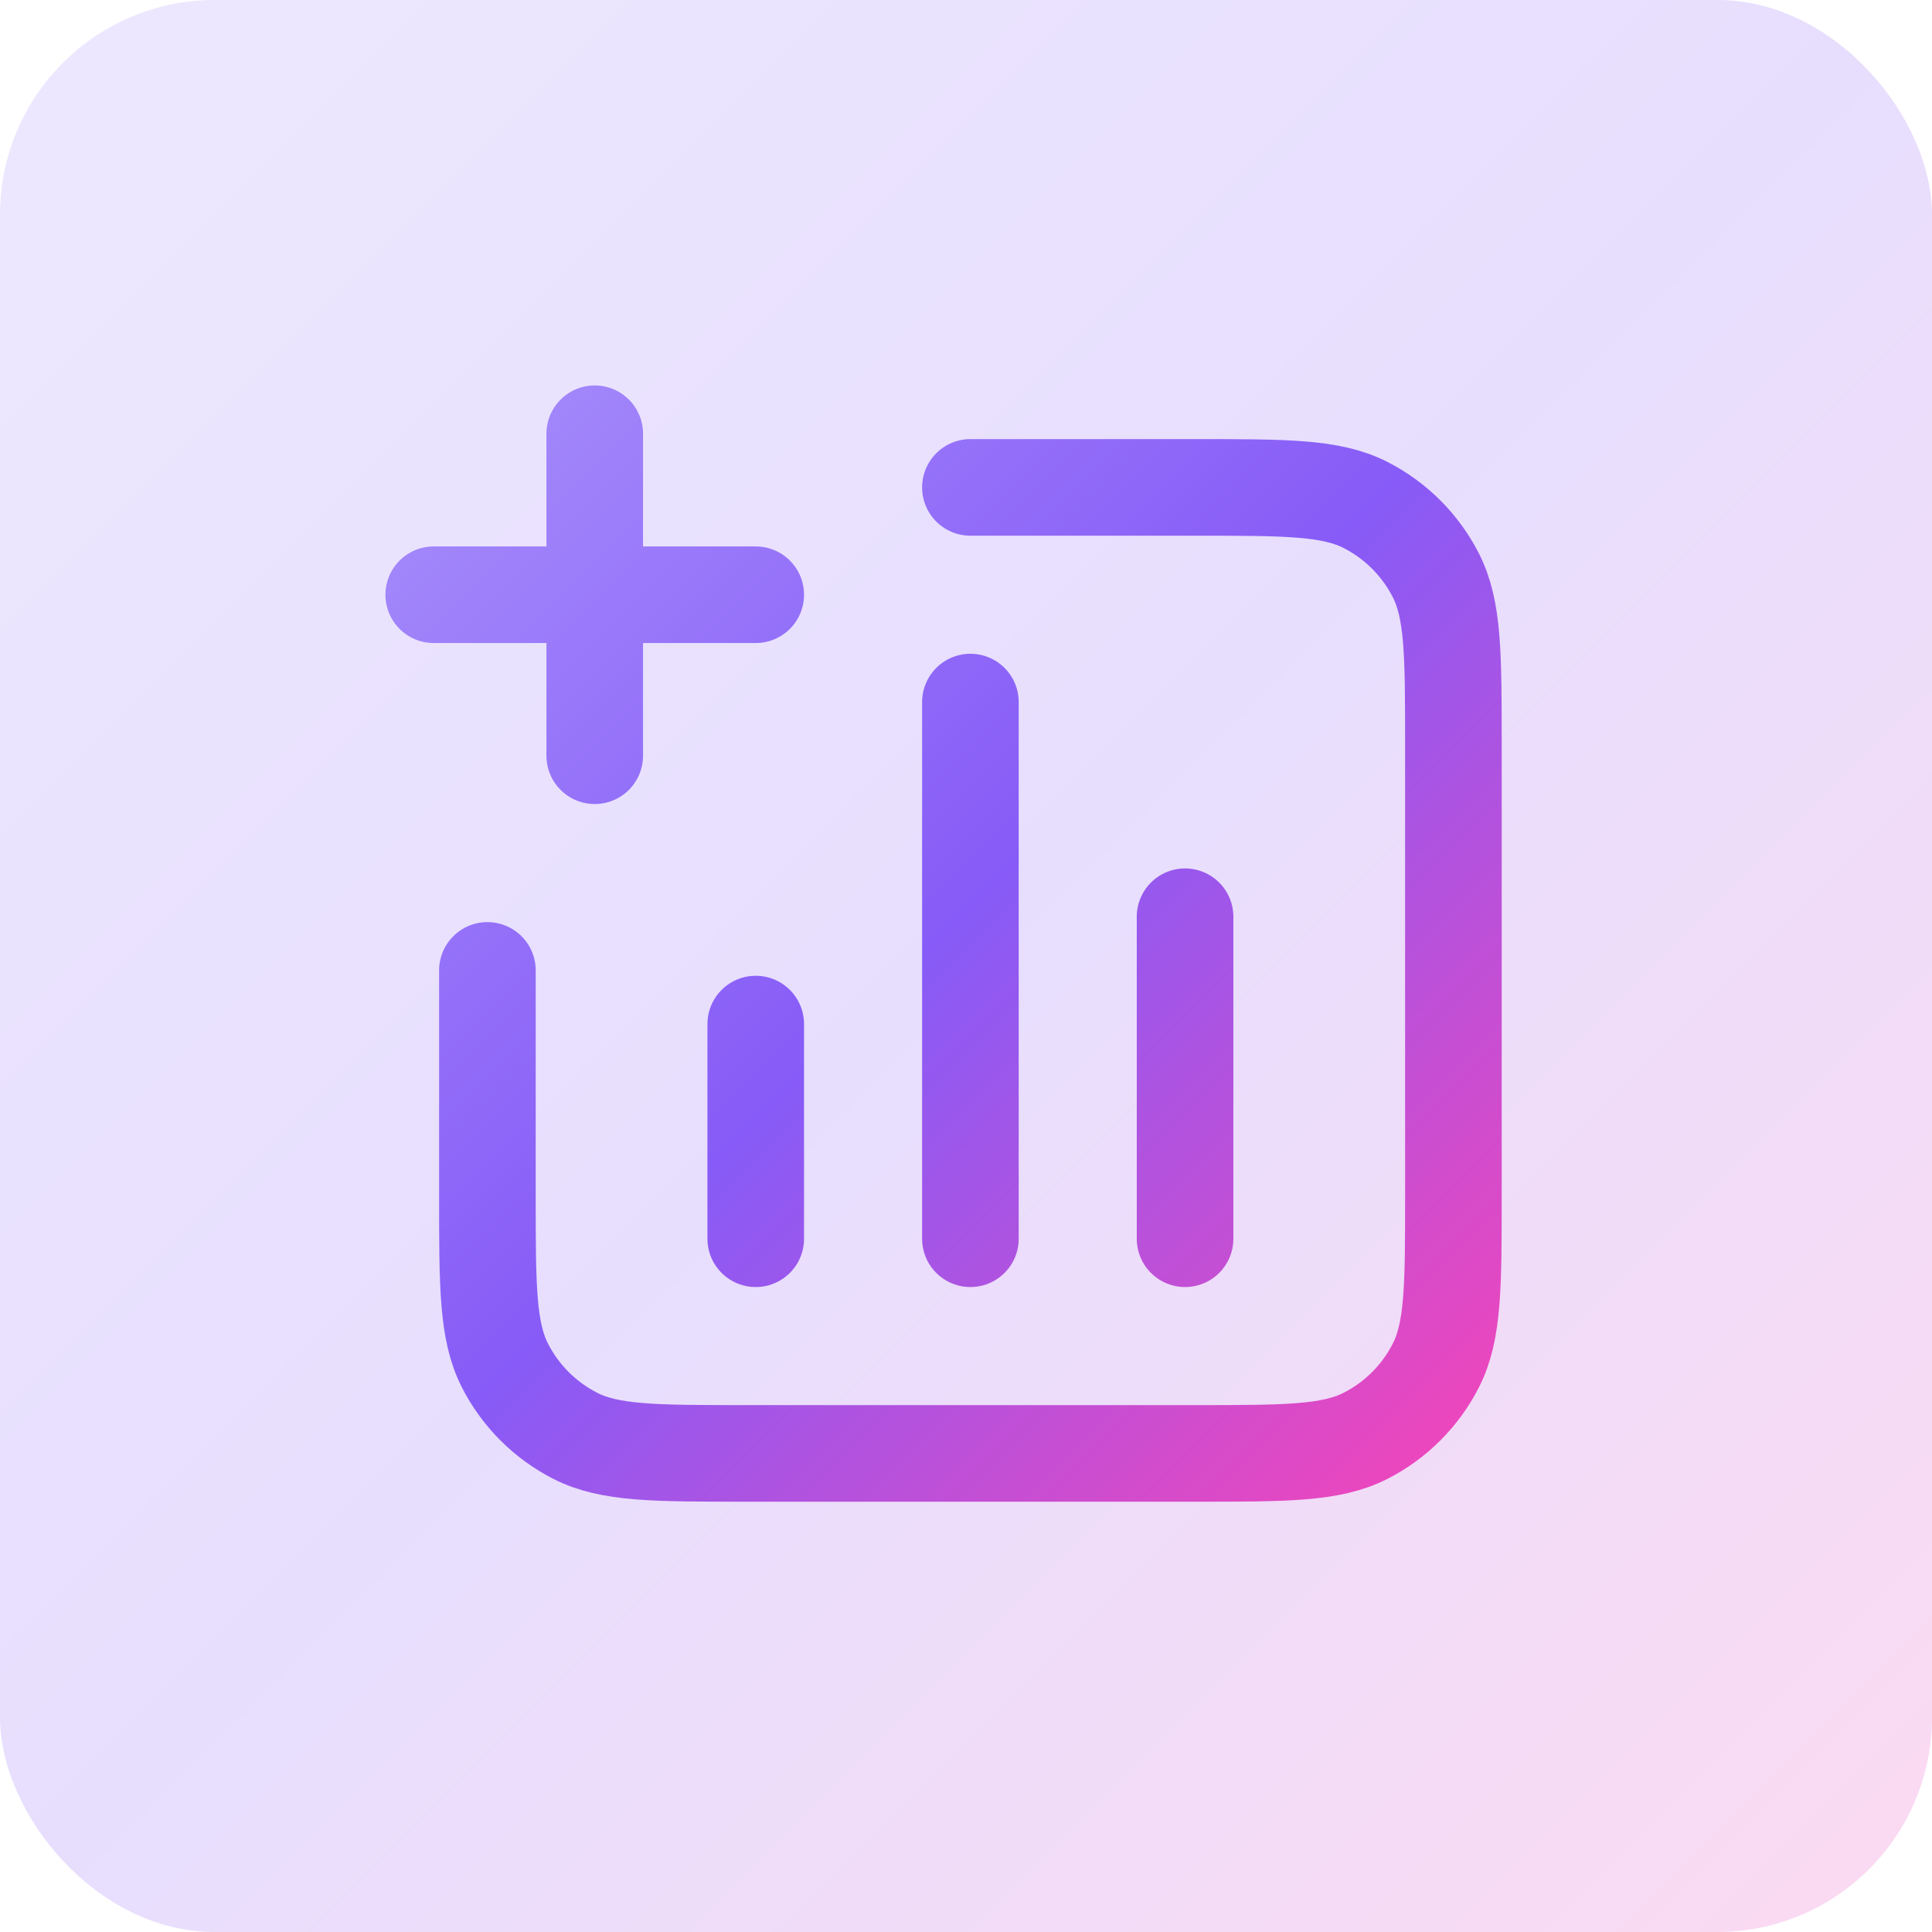
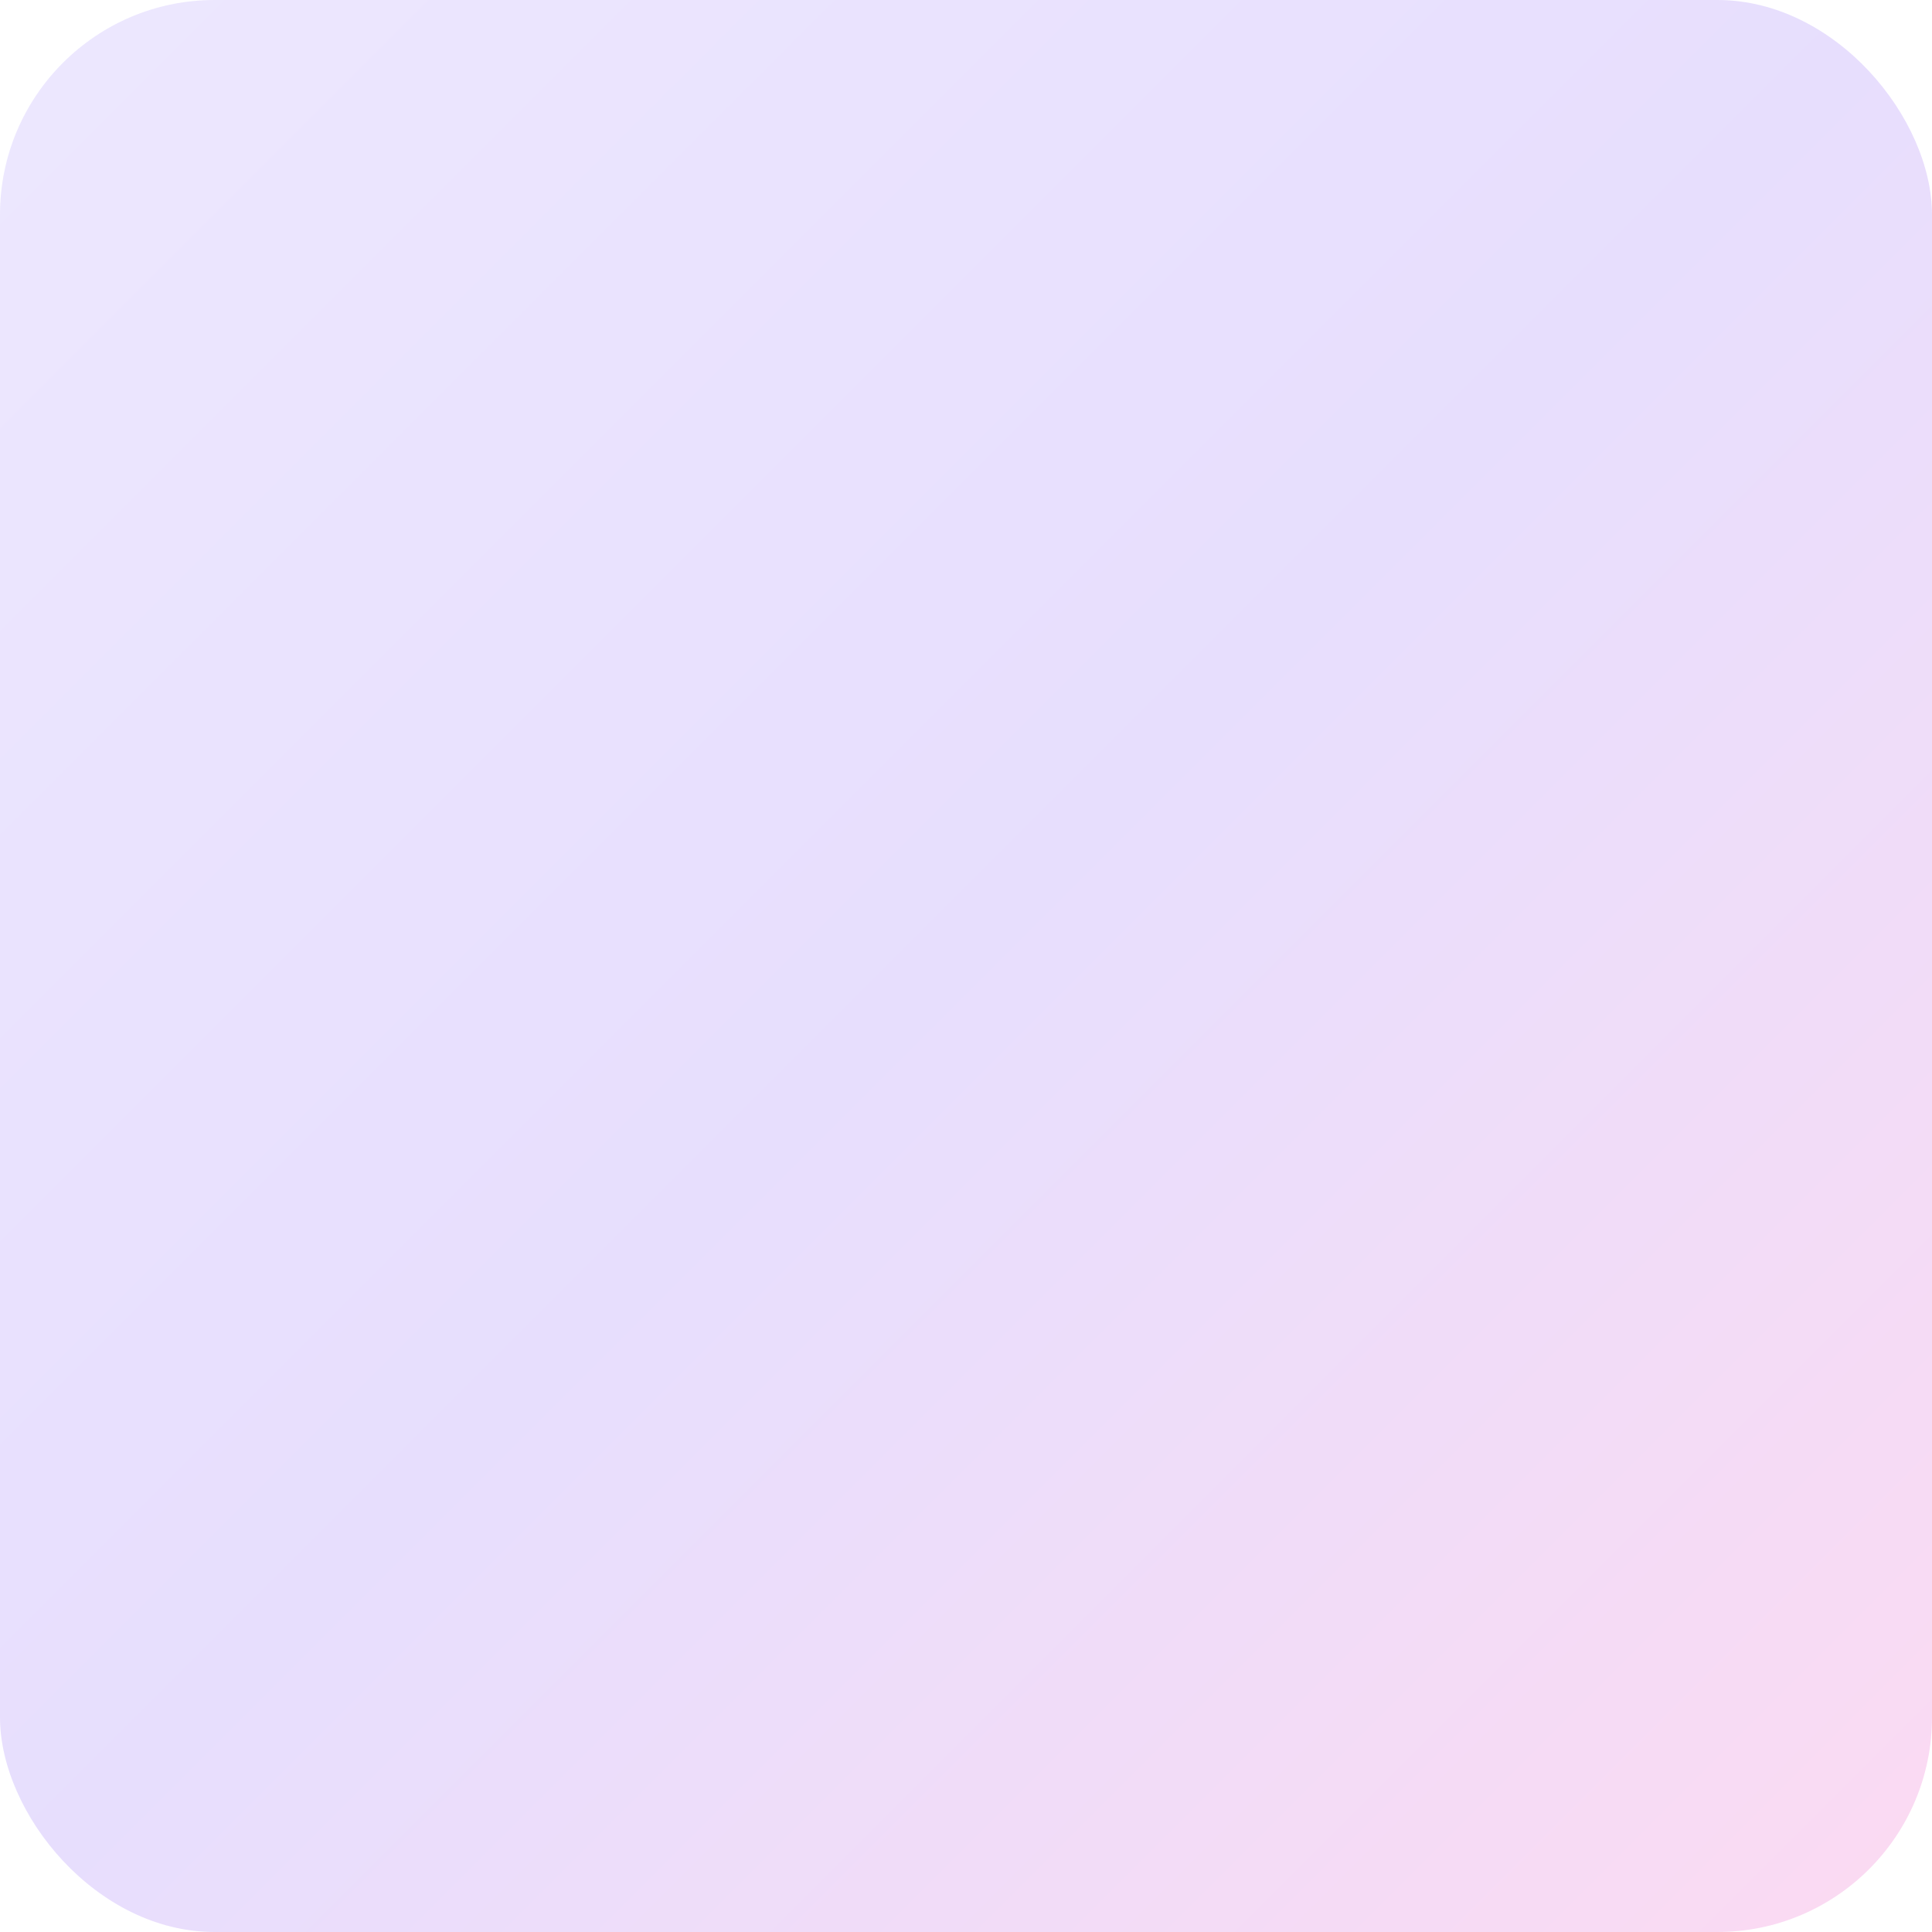
<svg xmlns="http://www.w3.org/2000/svg" width="36" height="36" viewBox="0 0 36 36" fill="none">
  <rect width="36" height="36" rx="4" fill="url(#paint0_linear_5206_32102)" fill-opacity="0.2" />
-   <path d="M18.082 9.082H22.282C23.962 9.082 24.802 9.082 25.444 9.409C26.009 9.697 26.467 10.156 26.755 10.72C27.082 11.362 27.082 12.202 27.082 13.882V22.282C27.082 23.962 27.082 24.802 26.755 25.444C26.467 26.009 26.009 26.467 25.444 26.755C24.802 27.082 23.962 27.082 22.282 27.082H13.882C12.202 27.082 11.362 27.082 10.72 26.755C10.156 26.467 9.697 26.009 9.409 25.444C9.082 24.802 9.082 23.962 9.082 22.282V18.082M14.082 19.082V23.082M22.082 17.082V23.082M18.082 13.082V23.082M11.082 14.082V8.082M8.082 11.082H14.082" stroke="url(#paint1_linear_5206_32102)" stroke-width="1.8" stroke-linecap="round" stroke-linejoin="round" />
  <defs>
    <linearGradient id="paint0_linear_5206_32102" x1="0" y1="0" x2="36" y2="36" gradientUnits="userSpaceOnUse">
      <stop stop-color="#A48AFB" />
      <stop offset="0.495" stop-color="#875BF7" />
      <stop offset="1" stop-color="#EE46BC" />
    </linearGradient>
    <linearGradient id="paint1_linear_5206_32102" x1="8.082" y1="8.082" x2="27.082" y2="27.082" gradientUnits="userSpaceOnUse">
      <stop stop-color="#A48AFB" />
      <stop offset="0.495" stop-color="#875BF7" />
      <stop offset="1" stop-color="#EE46BC" />
    </linearGradient>
  </defs>
</svg>